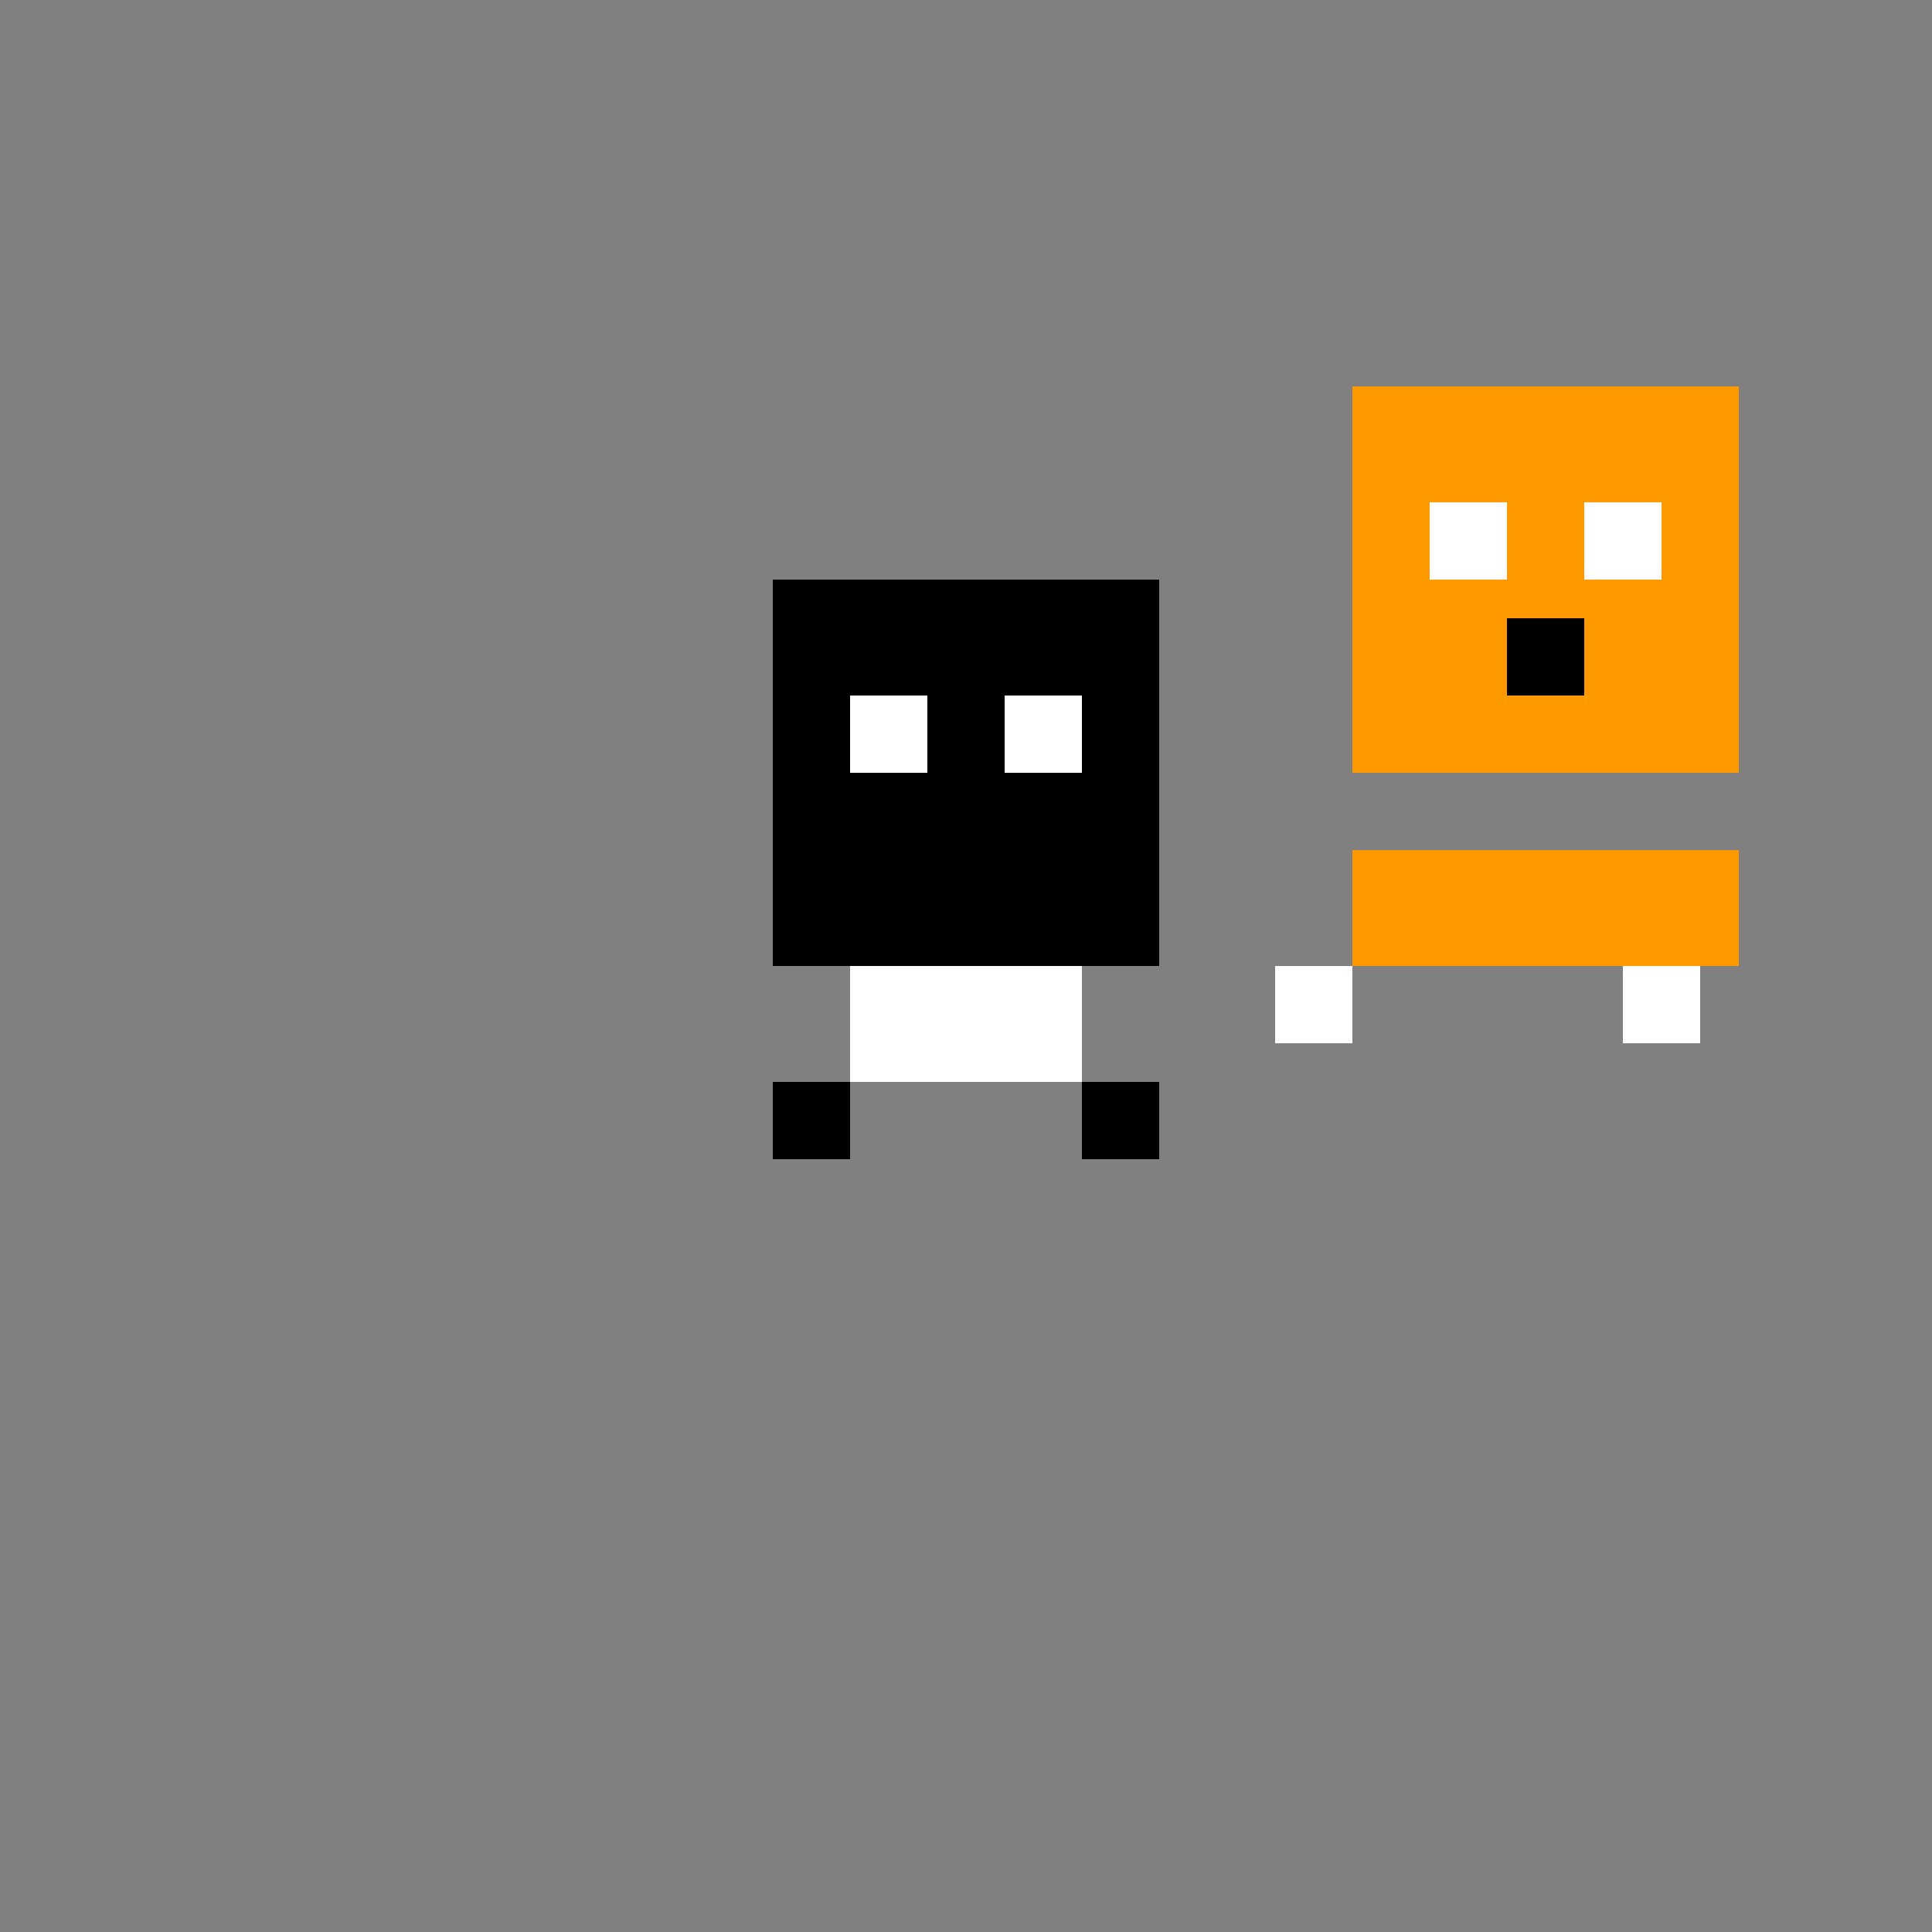
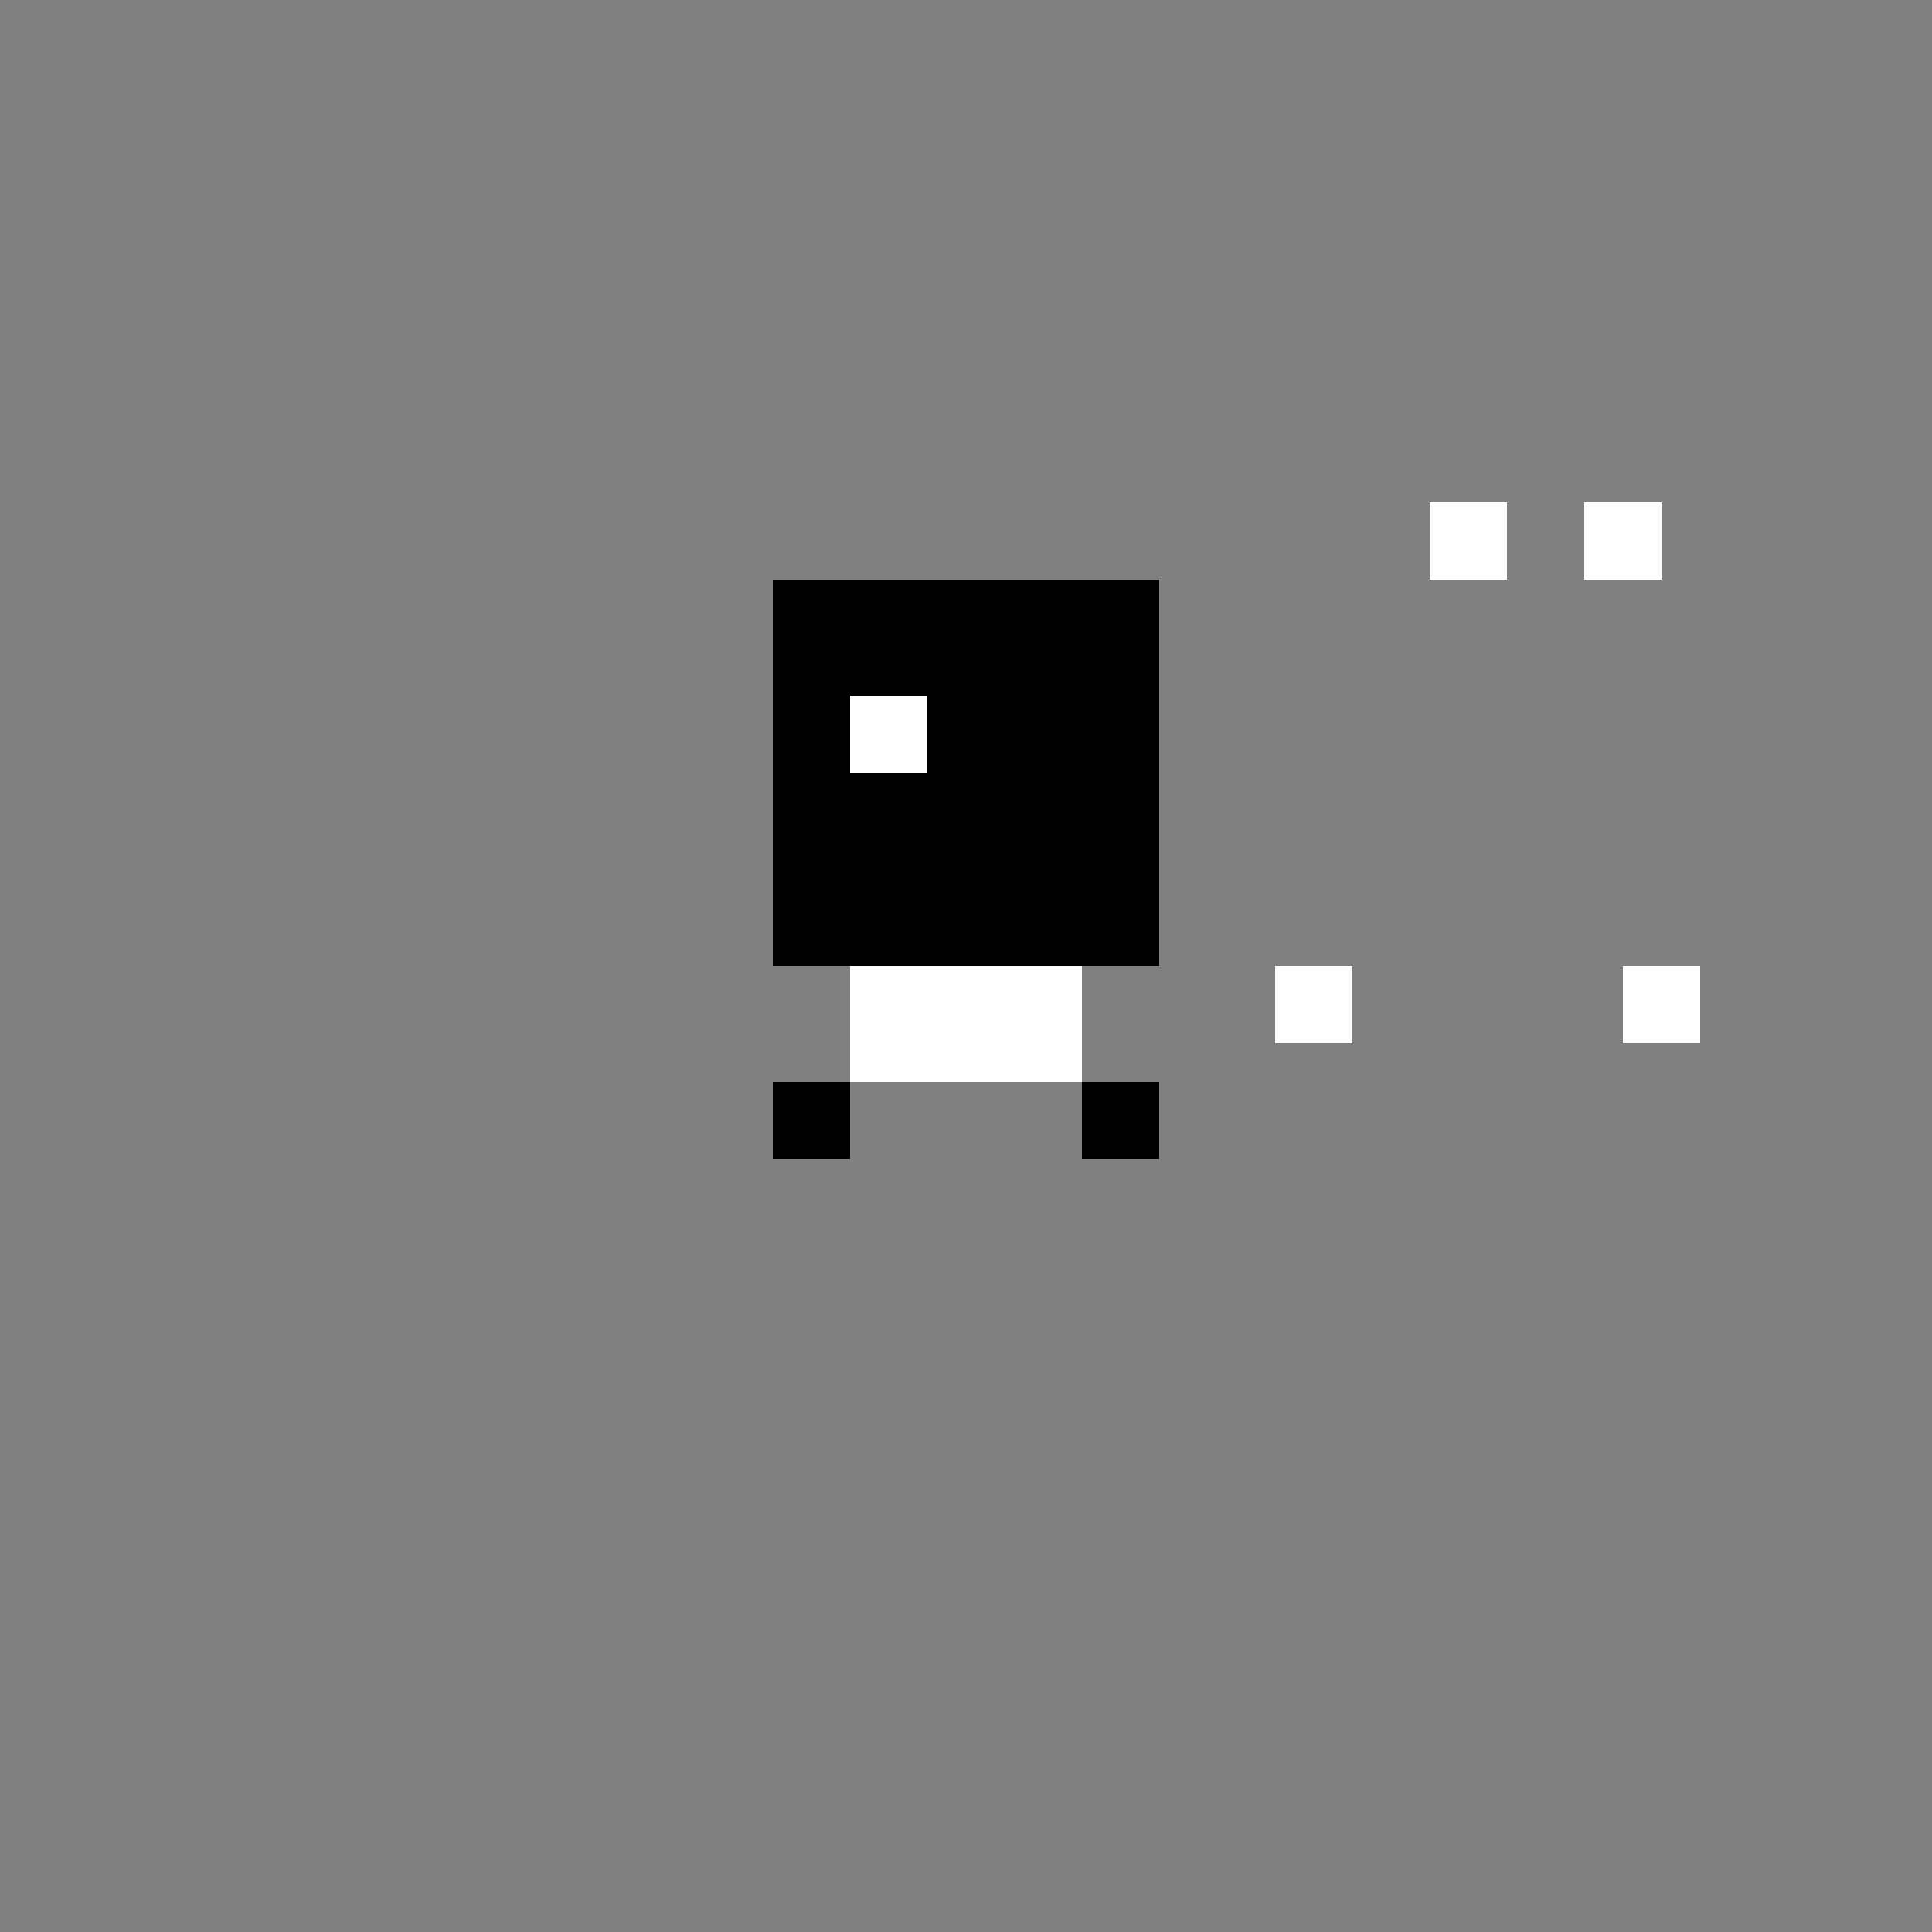
<svg xmlns="http://www.w3.org/2000/svg" width="500" height="500">
  <rect width="100%" height="100%" fill="#808080" stroke="none" />
  <defs />
  <g>
    <rect fill="#000000" stroke="none" x="200" y="150" width="100" height="100" />
    <rect fill="#ffffff" stroke="none" x="220" y="180" width="20" height="20" />
-     <rect fill="#ffffff" stroke="none" x="260" y="180" width="20" height="20" />
    <rect fill="#000000" stroke="none" x="230" y="210" width="60" height="20" />
    <rect fill="#ffffff" stroke="none" x="220" y="250" width="60" height="30" />
    <rect fill="#000000" stroke="none" x="200" y="280" width="20" height="20" />
    <rect fill="#000000" stroke="none" x="280" y="280" width="20" height="20" />
-     <rect fill="#ff9900" stroke="none" x="350" y="100" width="100" height="100" />
    <rect fill="#ffffff" stroke="none" x="370" y="130" width="20" height="20" />
    <rect fill="#ffffff" stroke="none" x="410" y="130" width="20" height="20" />
-     <rect fill="#000000" stroke="none" x="390" y="160" width="20" height="20" />
-     <rect fill="#ff9900" stroke="none" x="350" y="220" width="100" height="30" />
    <rect fill="#ffffff" stroke="none" x="330" y="250" width="20" height="20" />
    <rect fill="#ffffff" stroke="none" x="420" y="250" width="20" height="20" />
  </g>
</svg>